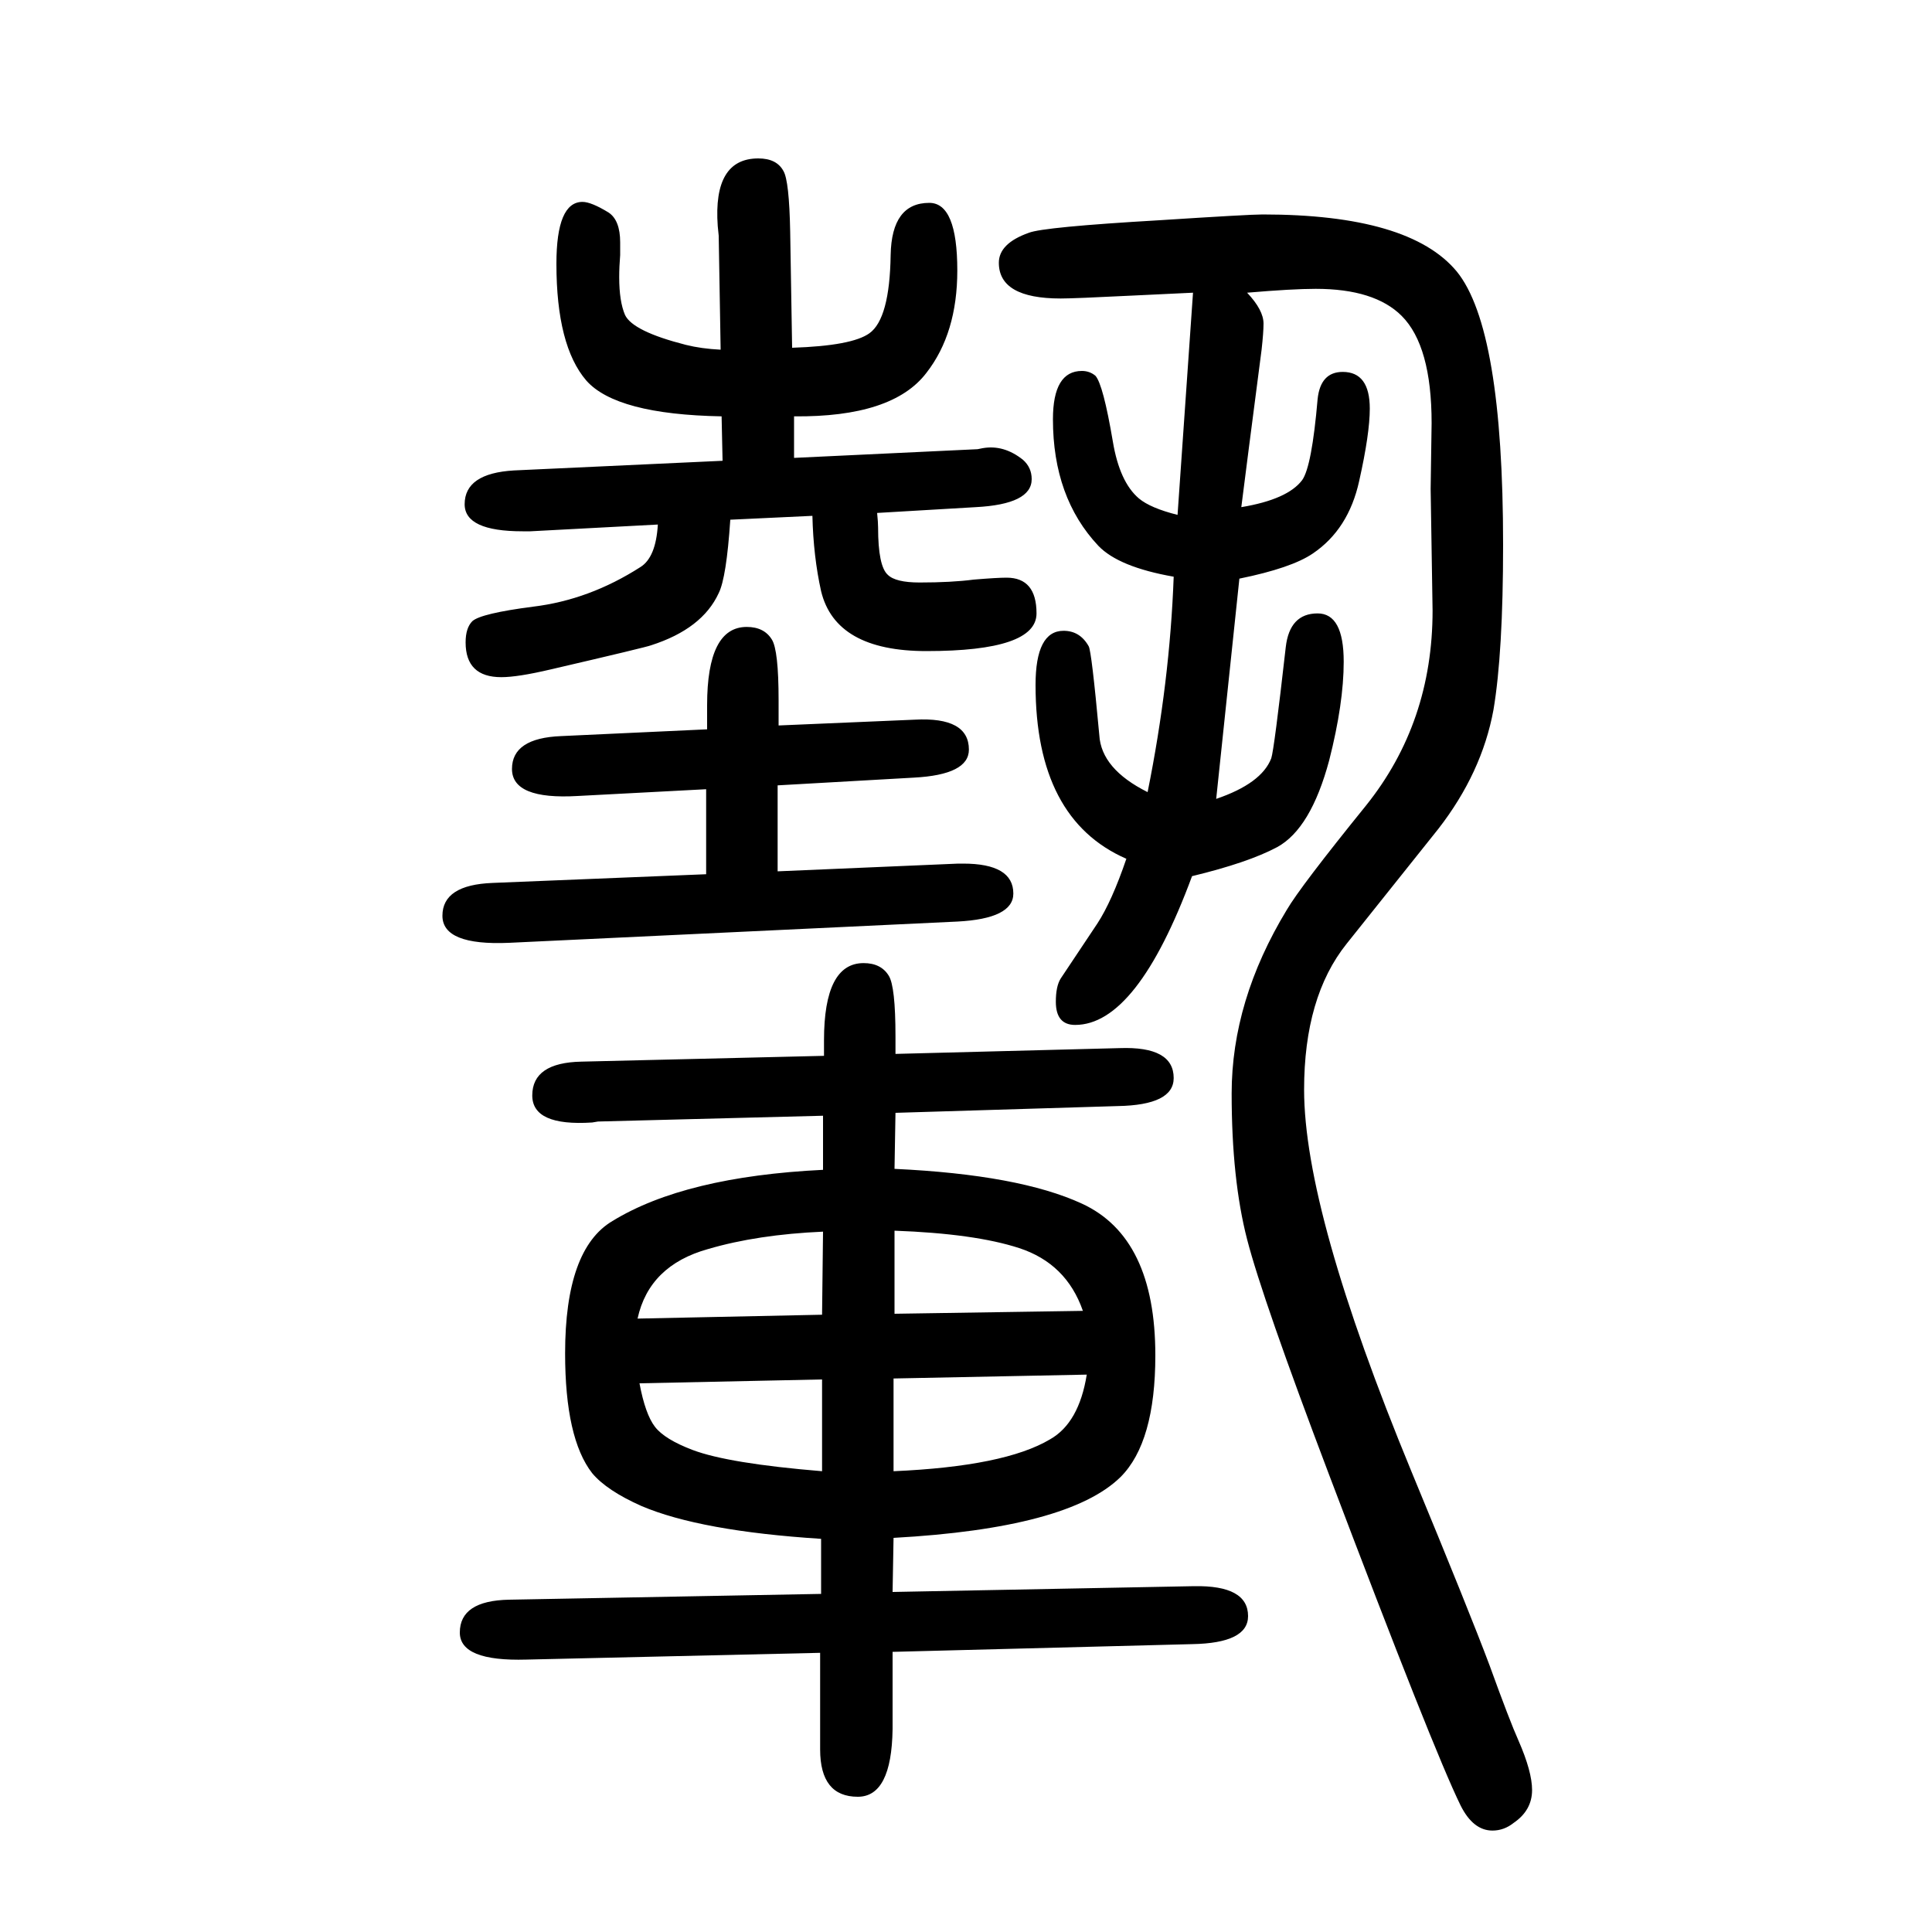
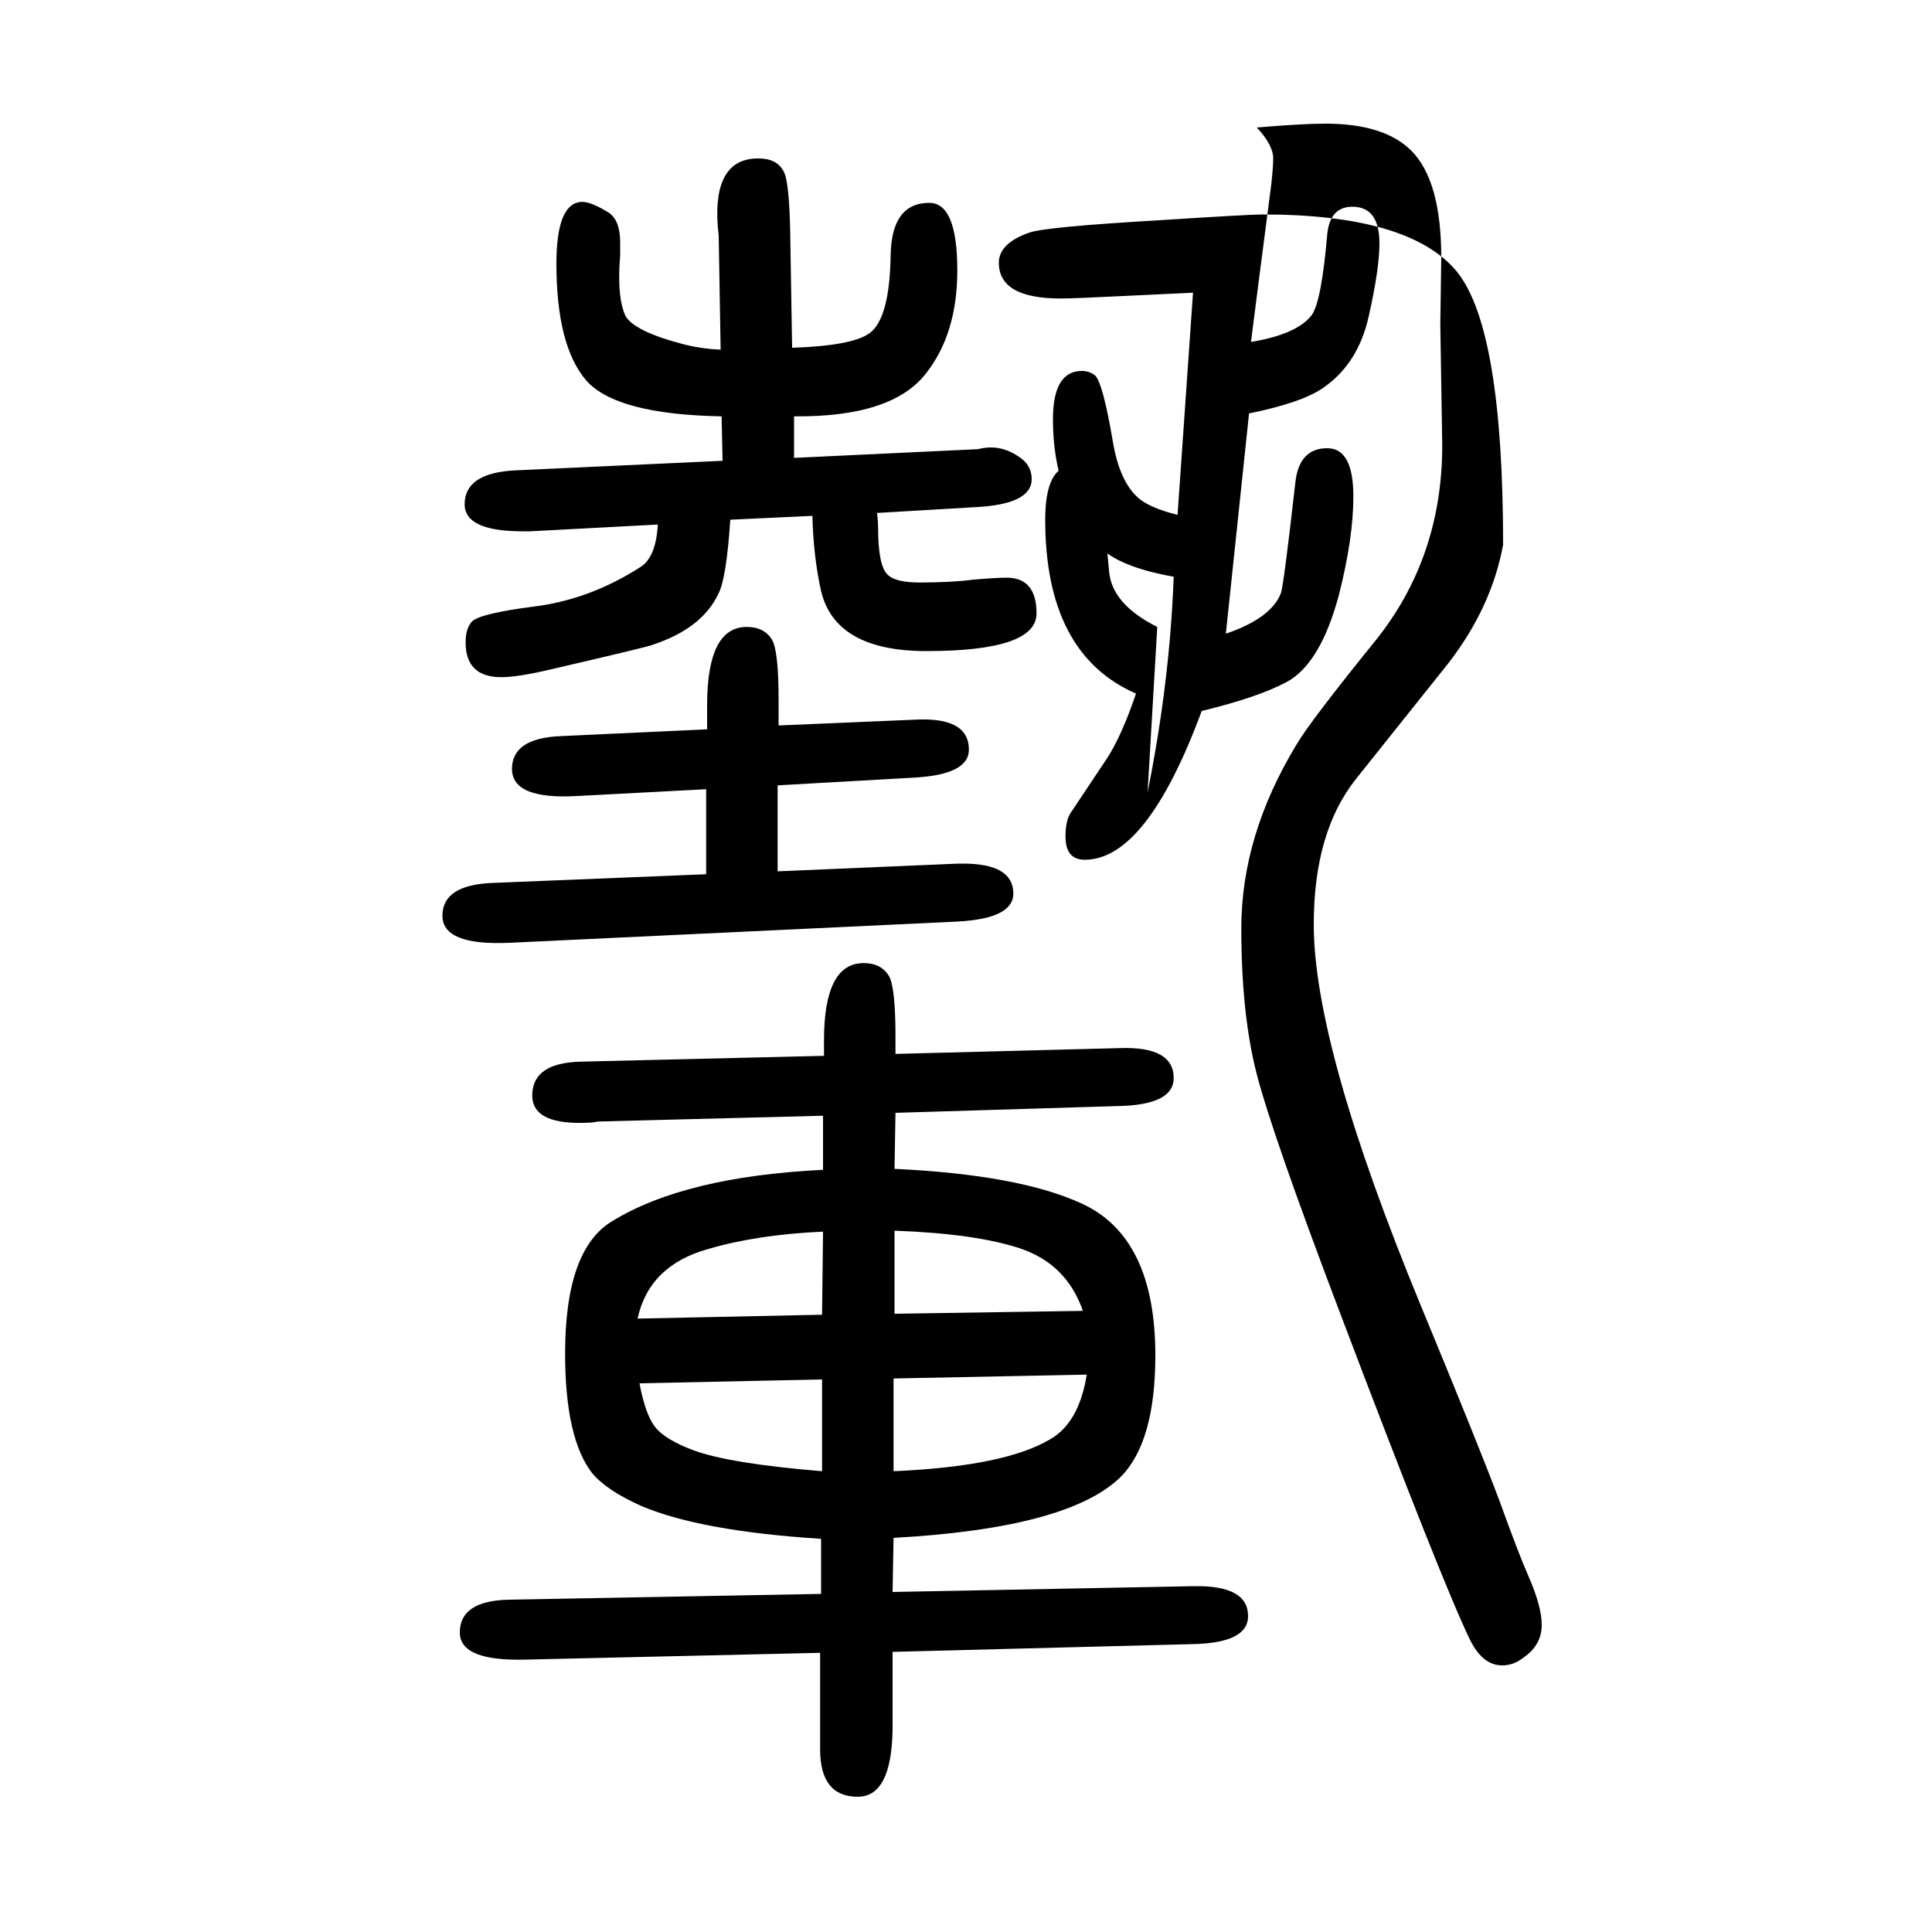
<svg xmlns="http://www.w3.org/2000/svg" height="100" width="100" version="1.1">
-   <path d="M822 1176l190 9l5 1q22 4 42 -12q9 -8 9 -20q0 -26 -58 -29l-102 -6q1 -10 1 -15q0 -40 10 -49q8 -8 33 -8q33 0 56 3q24 2 34 2q31 0 31 -37q0 -39 -114 -39q-94 0 -109 62q-8 36 -9 78l-85 -4q-4 -60 -12 -76q-17 -37 -70 -54q-5 -2 -104 -25q-34 -8 -51 -8 q-37 0 -37 36q0 15 7 22q9 8 63 15q58 7 111 41q16 10 18 44l-132 -7h-8q-60 0 -60 28q0 32 51 35l216 10l-1 46q-109 2 -140 37q-31 36 -31 121q0 64 27 64q9 0 27 -11q12 -8 12 -31v-13q-1 -12 -1 -23q0 -25 6 -39q8 -17 63 -31q16 -4 36 -5l-2 118q0 1 -1 10q-5 70 42 70 q19 0 26 -13q6 -10 7 -63l2 -120q62 2 80 15q21 15 22 81q1 54 40 54q29 0 29 -70q0 -65 -32 -106q-35 -46 -137 -45v-43zM925 58l-1 -56l312 6q56 1 56 -31q0 -28 -58 -29l-310 -8v-80q-1 -70 -36 -70q-39 0 -39 49v100l-304 -7q-69 -2 -69 28q0 33 51 34l323 6v57 q-125 8 -186 34q-36 16 -51 34q-28 36 -28 124q0 108 49 137q75 46 218 53v56l-233 -6l-6 -1q-62 -4 -62 28q0 34 51 35l251 6v16q0 80 41 80q18 0 26 -13q7 -11 7 -63v-18l232 6q56 2 56 -31q0 -28 -58 -29l-230 -7l-1 -58q129 -6 194 -36q76 -35 76 -157q0 -90 -36 -126 q-54 -53 -235 -63zM925 223v-96q115 5 162 33q30 17 38 67zM851 222l-189 -4q6 -32 16 -45t39 -24q37 -14 134 -22v95zM926 290l195 3q-17 49 -66 65q-46 15 -129 18v-86zM851 289l1 86q-68 -3 -119 -18q-61 -17 -73 -72zM731 745v88l-133 -7q-68 -4 -68 28t51 34l151 7v25 q0 81 41 81q18 0 26 -13q7 -11 7 -63v-26l141 6q56 3 56 -31q0 -26 -57 -29l-141 -8v-89l187 8h5q52 0 52 -31q0 -26 -58 -29l-464 -22q-69 -3 -69 28q0 32 52 34zM1188 830q23 114 27 223q-57 10 -78 32q-47 50 -47 131q0 50 30 50q8 0 14 -5q8 -9 18 -68q7 -42 27 -59 q12 -10 40 -17l16 230l-63 -3q-60 -3 -74 -3q-64 0 -64 37q0 20 31 31q15 6 135 13q93 6 107 6q152 0 201 -59q48 -59 48 -283q0 -112 -10 -171q-12 -65 -57 -123l-95 -119q-44 -55 -44 -151q0 -126 111 -395q60 -145 81 -201q21 -58 30 -78q14 -32 14 -51q0 -21 -19 -34 q-10 -8 -22 -8q-20 0 -33 26q-28 57 -136 342q-69 182 -85 244t-16 151q0 96 57 190q14 24 82 108q69 86 69 202l-2 126l1 68q0 80 -31 111q-28 28 -89 28q-24 0 -71 -4q17 -18 17 -32q0 -9 -2 -27q-16 -123 -21 -163q48 8 63 28q10 14 16 84q3 28 26 28q28 0 28 -38 q0 -26 -11 -75q-11 -50 -48 -75q-22 -15 -76 -26l-24 -228q47 16 57 42q3 9 15 115q4 35 33 35q27 0 27 -50q0 -43 -15 -102q-19 -71 -54 -90q-30 -16 -88 -30q-57 -154 -121 -154q-20 0 -20 24q0 16 5 24l38 57q15 23 30 67q-94 41 -94 180q0 56 29 56q17 0 26 -16 q3 -5 11 -92q2 -35 50 -59z" style="" transform="scale(0.05 -0.05) translate(0 -1650)" />
+   <path d="M822 1176l190 9l5 1q22 4 42 -12q9 -8 9 -20q0 -26 -58 -29l-102 -6q1 -10 1 -15q0 -40 10 -49q8 -8 33 -8q33 0 56 3q24 2 34 2q31 0 31 -37q0 -39 -114 -39q-94 0 -109 62q-8 36 -9 78l-85 -4q-4 -60 -12 -76q-17 -37 -70 -54q-5 -2 -104 -25q-34 -8 -51 -8 q-37 0 -37 36q0 15 7 22q9 8 63 15q58 7 111 41q16 10 18 44l-132 -7h-8q-60 0 -60 28q0 32 51 35l216 10l-1 46q-109 2 -140 37q-31 36 -31 121q0 64 27 64q9 0 27 -11q12 -8 12 -31v-13q-1 -12 -1 -23q0 -25 6 -39q8 -17 63 -31q16 -4 36 -5l-2 118q0 1 -1 10q-5 70 42 70 q19 0 26 -13q6 -10 7 -63l2 -120q62 2 80 15q21 15 22 81q1 54 40 54q29 0 29 -70q0 -65 -32 -106q-35 -46 -137 -45v-43zM925 58l-1 -56l312 6q56 1 56 -31q0 -28 -58 -29l-310 -8v-80q-1 -70 -36 -70q-39 0 -39 49v100l-304 -7q-69 -2 -69 28q0 33 51 34l323 6v57 q-125 8 -186 34q-36 16 -51 34q-28 36 -28 124q0 108 49 137q75 46 218 53v56l-233 -6l-6 -1q-62 -4 -62 28q0 34 51 35l251 6v16q0 80 41 80q18 0 26 -13q7 -11 7 -63v-18l232 6q56 2 56 -31q0 -28 -58 -29l-230 -7l-1 -58q129 -6 194 -36q76 -35 76 -157q0 -90 -36 -126 q-54 -53 -235 -63zM925 223v-96q115 5 162 33q30 17 38 67zM851 222l-189 -4q6 -32 16 -45t39 -24q37 -14 134 -22v95zM926 290l195 3q-17 49 -66 65q-46 15 -129 18v-86zM851 289l1 86q-68 -3 -119 -18q-61 -17 -73 -72zM731 745v88l-133 -7q-68 -4 -68 28t51 34l151 7v25 q0 81 41 81q18 0 26 -13q7 -11 7 -63v-26l141 6q56 3 56 -31q0 -26 -57 -29l-141 -8v-89l187 8h5q52 0 52 -31q0 -26 -58 -29l-464 -22q-69 -3 -69 28q0 32 52 34zM1188 830q23 114 27 223q-57 10 -78 32q-47 50 -47 131q0 50 30 50q8 0 14 -5q8 -9 18 -68q7 -42 27 -59 q12 -10 40 -17l16 230l-63 -3q-60 -3 -74 -3q-64 0 -64 37q0 20 31 31q15 6 135 13q93 6 107 6q152 0 201 -59q48 -59 48 -283q-12 -65 -57 -123l-95 -119q-44 -55 -44 -151q0 -126 111 -395q60 -145 81 -201q21 -58 30 -78q14 -32 14 -51q0 -21 -19 -34 q-10 -8 -22 -8q-20 0 -33 26q-28 57 -136 342q-69 182 -85 244t-16 151q0 96 57 190q14 24 82 108q69 86 69 202l-2 126l1 68q0 80 -31 111q-28 28 -89 28q-24 0 -71 -4q17 -18 17 -32q0 -9 -2 -27q-16 -123 -21 -163q48 8 63 28q10 14 16 84q3 28 26 28q28 0 28 -38 q0 -26 -11 -75q-11 -50 -48 -75q-22 -15 -76 -26l-24 -228q47 16 57 42q3 9 15 115q4 35 33 35q27 0 27 -50q0 -43 -15 -102q-19 -71 -54 -90q-30 -16 -88 -30q-57 -154 -121 -154q-20 0 -20 24q0 16 5 24l38 57q15 23 30 67q-94 41 -94 180q0 56 29 56q17 0 26 -16 q3 -5 11 -92q2 -35 50 -59z" style="" transform="scale(0.05 -0.05) translate(0 -1650)" />
</svg>